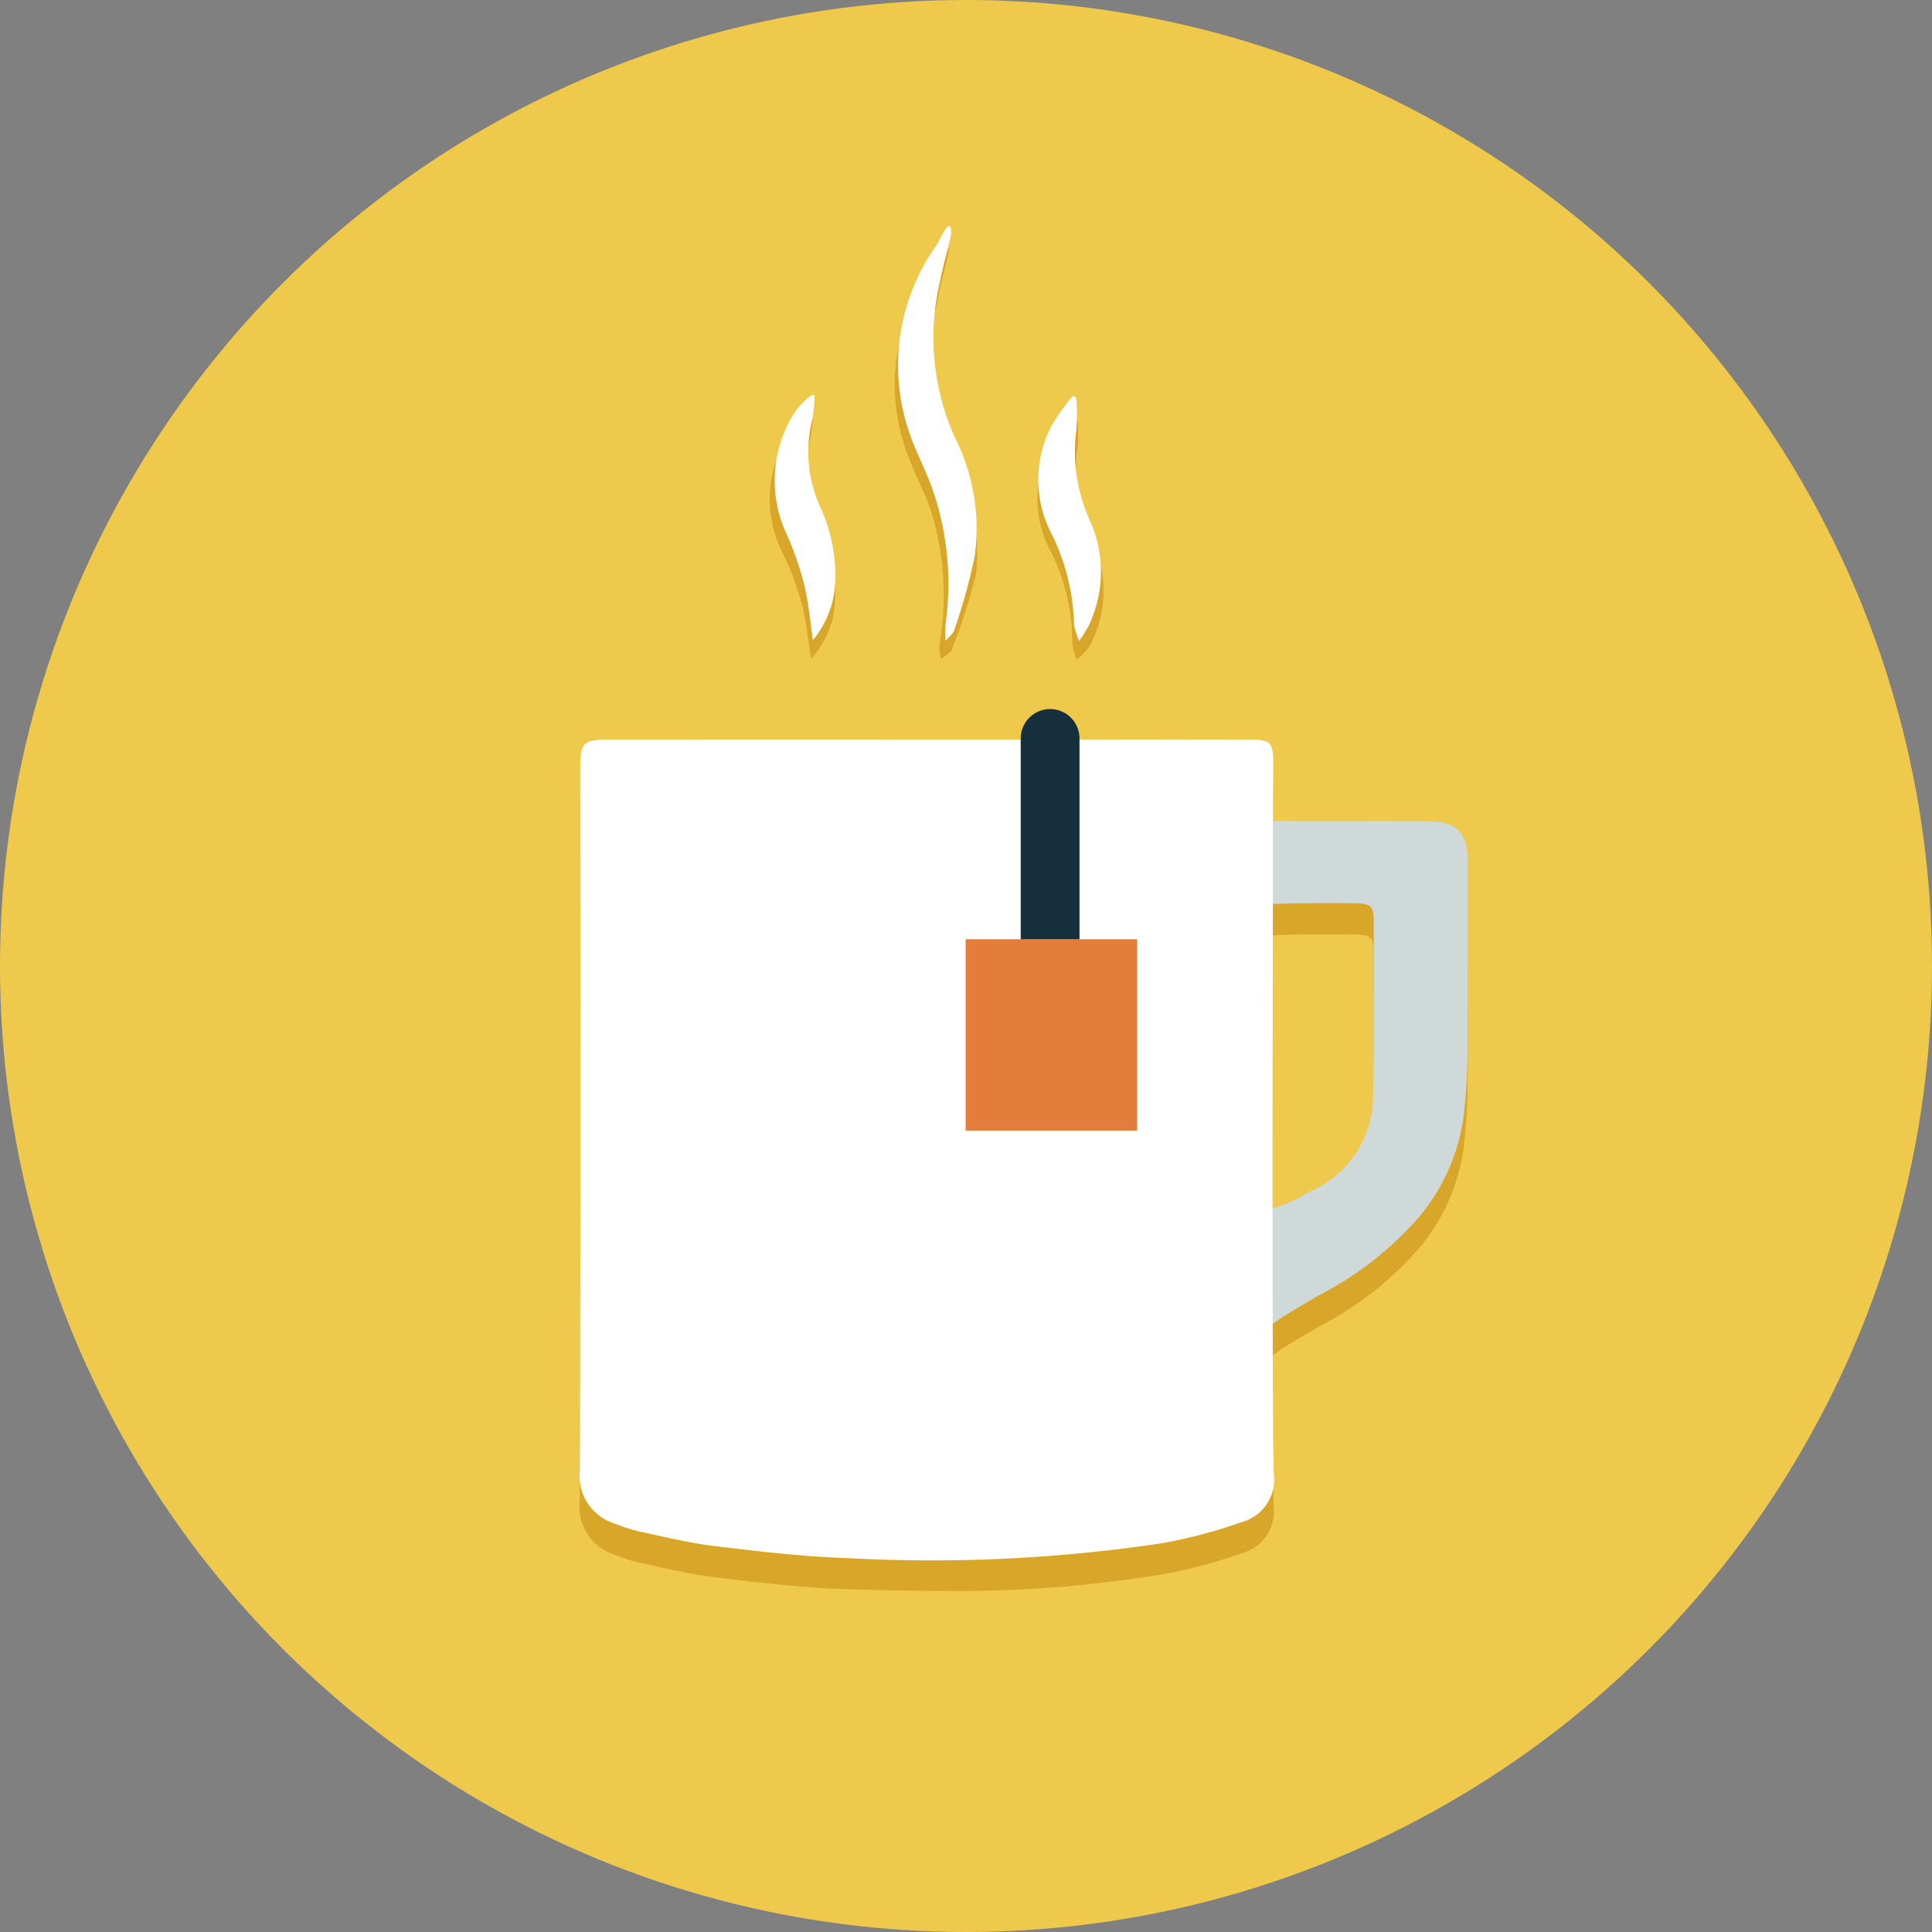
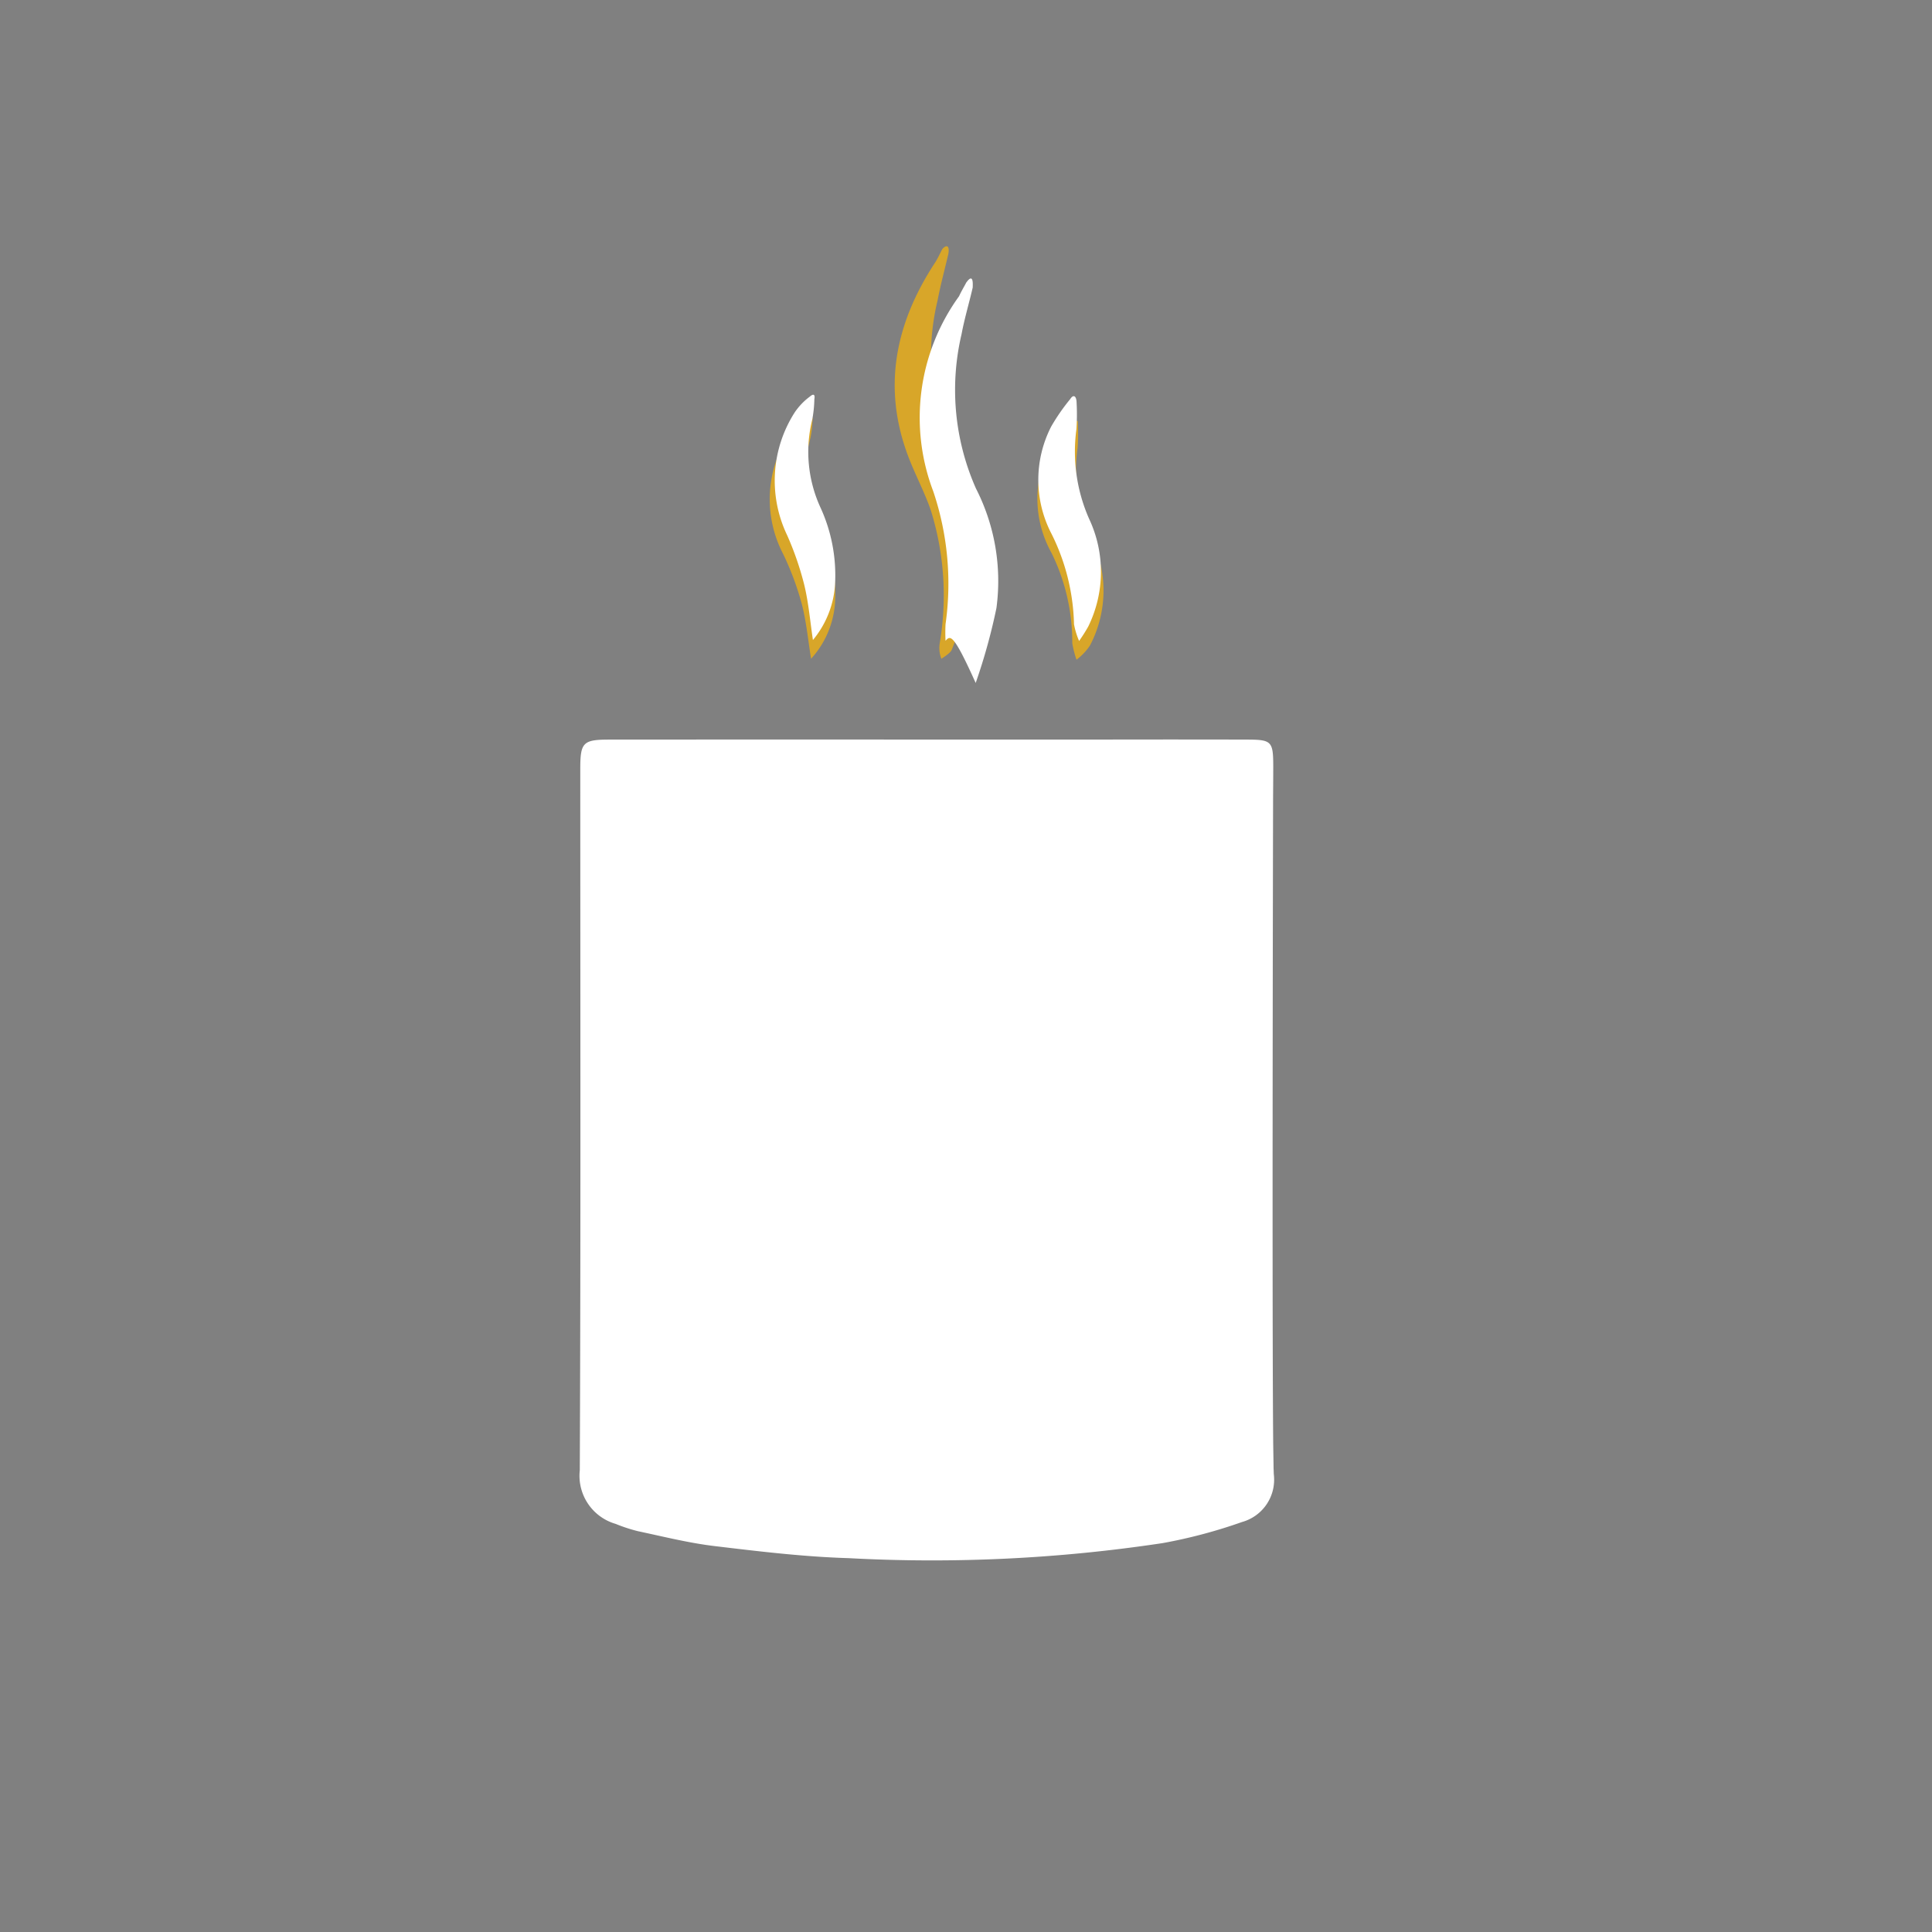
<svg xmlns="http://www.w3.org/2000/svg" width="100" height="100" viewBox="0 0 100 100">
  <rect x="0" y="0" width="100" height="100" fill="#808080" stroke="none" />
  <g id="icon_Product" transform="translate(-1044.251 -393.39)">
-     <ellipse id="椭圆_10" data-name="椭圆 10" cx="50" cy="50" rx="50" ry="50" transform="translate(1044.251 393.39)" fill="#efc94b" style="isolation: isolate" />
    <g id="组_132" data-name="组 132" transform="translate(1074.257 405.098)">
      <g id="组_127" data-name="组 127" transform="translate(9.838 1.036)" style="isolation: isolate">
        <path id="路径_74" data-name="路径 74" d="M1092.07,427.487a1.5,1.5,0,0,1-.088-.794,14.785,14.785,0,0,0-.463-6.9c-.32-.922-.785-1.794-1.137-2.706-1.391-3.6-.711-6.944,1.357-10.1.146-.222.252-.47.377-.705.193-.224.392-.224.314.248-.188.807-.405,1.608-.561,2.421a12.418,12.418,0,0,0,.758,7.991,10.411,10.411,0,0,1,1.234,6.167,31.333,31.333,0,0,1-1.25,3.9C1092.571,427.138,1092.368,427.292,1092.07,427.487Z" transform="translate(-1083.187 -406.134)" fill="#d8a629" />
        <path id="路径_75" data-name="路径 75" d="M1099.128,415.192a10.734,10.734,0,0,1-.009,1.389,8.2,8.2,0,0,0,.694,4.633,6.126,6.126,0,0,1-.051,5.582,2.987,2.987,0,0,1-.7.741,5.651,5.651,0,0,1-.218-.852,10.455,10.455,0,0,0-1.08-4.687,5.761,5.761,0,0,1-.023-5.557,10.41,10.41,0,0,1,1.034-1.415Z" transform="translate(-1083.187 -406.134)" fill="#d8a629" />
        <path id="路径_76" data-name="路径 76" d="M1085.324,427.487c-.155-.953-.242-1.922-.486-2.855a14.964,14.964,0,0,0-.959-2.567,6.121,6.121,0,0,1,.428-6.365,5.365,5.365,0,0,1,.838-.808l.259.129a6.08,6.08,0,0,1-.114,1.041,6.418,6.418,0,0,0,.442,4.54,7.85,7.85,0,0,1,.83,4.016A4.782,4.782,0,0,1,1085.324,427.487Z" transform="translate(-1083.187 -406.134)" fill="#d8a629" />
      </g>
      <g id="组_128" data-name="组 128" transform="translate(10.097)">
-         <path id="路径_77" data-name="路径 77" d="M1092.284,426.557a8.172,8.172,0,0,1,0-.858,14.967,14.967,0,0,0-.636-6.878c-.315-.921-.773-1.794-1.12-2.706a10.719,10.719,0,0,1,1.337-10.1c.1-.227.248-.47.371-.705.39-.541.335.111.335.253-.185.807-.425,1.6-.578,2.416a12.6,12.6,0,0,0,.746,7.991,10.518,10.518,0,0,1,1.059,6.19,30.518,30.518,0,0,1-1.074,3.874C1092.688,426.168,1092.534,426.269,1092.284,426.557Z" transform="translate(-1083.446 -405.098)" fill="#fff" />
+         <path id="路径_77" data-name="路径 77" d="M1092.284,426.557a8.172,8.172,0,0,1,0-.858,14.967,14.967,0,0,0-.636-6.878a10.719,10.719,0,0,1,1.337-10.1c.1-.227.248-.47.371-.705.39-.541.335.111.335.253-.185.807-.425,1.6-.578,2.416a12.6,12.6,0,0,0,.746,7.991,10.518,10.518,0,0,1,1.059,6.19,30.518,30.518,0,0,1-1.074,3.874C1092.688,426.168,1092.534,426.269,1092.284,426.557Z" transform="translate(-1083.446 -405.098)" fill="#fff" />
        <path id="路径_78" data-name="路径 78" d="M1099.067,414.221a11.3,11.3,0,0,1-.009,1.39,8.609,8.609,0,0,0,.657,4.633,6.436,6.436,0,0,1-.048,5.582,8.555,8.555,0,0,1-.47.74,4.036,4.036,0,0,1-.264-.868,11,11,0,0,0-1.16-4.67,6.047,6.047,0,0,1-.022-5.557,10.426,10.426,0,0,1,.979-1.415C1098.9,413.784,1099.056,413.873,1099.067,414.221Z" transform="translate(-1083.446 -405.098)" fill="#fff" />
        <path id="路径_79" data-name="路径 79" d="M1085.42,426.517c-.143-.953-.223-1.922-.449-2.856a15.821,15.821,0,0,0-.885-2.566,6.545,6.545,0,0,1,.395-6.365,3.347,3.347,0,0,1,.774-.808c.228-.2.277-.071.239.129a6.385,6.385,0,0,1-.106,1.041,6.908,6.908,0,0,0,.409,4.539,8.4,8.4,0,0,1,.767,4.016A4.983,4.983,0,0,1,1085.42,426.517Z" transform="translate(-1083.446 -405.098)" fill="#fff" />
      </g>
-       <path id="联合_1" data-name="联合 1" d="M13.922,42.373c-2.32-.068-4.638-.347-6.945-.624-1.335-.16-2.65-.493-3.967-.772A8.185,8.185,0,0,1,1.856,40.6,2.59,2.59,0,0,1,0,37.825c.052-12.1.026-24.2.025-36.3C.025.152.164.007,1.538.006q9.351-.007,18.7,0h6.4q3.953-.009,7.9,0c1.28,0,1.355.089,1.355,1.414,0,.5-.008,1.494-.008,1.494s0,.474,0,1.312H36.9c.573.025,1.148.008,1.722.008l1.76,0c1.2,0,2.407,0,3.61.011,1.391.018,1.958.592,1.964,2,.015,3.377.023,6.755,0,10.132a30.178,30.178,0,0,1-.212,3.223,10.279,10.279,0,0,1-2.278,5.1,17.384,17.384,0,0,1-5.221,4.084c-.549.327-1.1.644-1.646.984-.3.187-.524.343-.73.489.005,3.327.016,5.977.035,7.176q.006.172.015.344c0,.092,0,.18,0,.265a2.27,2.27,0,0,1-1.646,2.468,26.48,26.48,0,0,1-4.1,1.089,65.778,65.778,0,0,1-11.439.861C17.132,42.455,15.526,42.421,13.922,42.373ZM35.862,24.3a9.2,9.2,0,0,0,1.878-.881,5.356,5.356,0,0,0,3.317-4.713c.088-3.1.048-6.2.04-9.307,0-.784-.155-.9-.987-.918-1.012-.018-2.023-.009-3.036,0l-1.2.041C35.871,12.766,35.862,18.792,35.862,24.3Z" transform="translate(0 28.179)" fill="#d8a629" stroke="rgba(0,0,0,0)" stroke-miterlimit="10" stroke-width="1" />
      <g id="组_130" data-name="组 130" transform="translate(35.315 30.793)">
        <path id="路径_82" data-name="路径 82" d="M1109.226,470.1a3.2,3.2,0,0,0,.039-.664c-.022-.449-.032-.9-.039-1.348Z" transform="translate(-1108.664 -435.891)" fill="#d0d9d9" style="isolation: isolate" />
-         <path id="路径_83" data-name="路径 83" d="M1110.423,440.143c1.012-.006,2.024-.014,3.035,0,.833.015.985.134.988.919.008,3.1.048,6.207-.04,9.307a5.357,5.357,0,0,1-3.317,4.713,7.01,7.01,0,0,1-2.242.949c-.044-.609-.14,6.238-.14,6.238.389-.259.689-.5,1.238-.843s1.1-.657,1.646-.984a17.389,17.389,0,0,0,5.221-4.084,10.279,10.279,0,0,0,2.278-5.1,30.243,30.243,0,0,0,.211-3.224c.027-3.377.02-6.754.005-10.132-.006-1.4-.573-1.979-1.964-2-1.79-.023-3.58-.008-5.37-.009-.574,0-1.149.016-1.722-.009h-1.586V440.2Z" transform="translate(-1108.664 -435.891)" fill="#d0d9d9" style="isolation: isolate" />
      </g>
      <path id="路径_85" data-name="路径 85" d="M1109.238,434.579s.009-1,.008-1.495c0-1.324-.075-1.41-1.355-1.413q-3.951-.01-7.9,0h-6.4q-9.35-.006-18.7,0c-1.374,0-1.513.146-1.513,1.519,0,12.1.027,24.2-.025,36.3a2.591,2.591,0,0,0,1.856,2.776,8.352,8.352,0,0,0,1.153.378c1.318.279,2.633.611,3.968.771,2.307.276,4.625.556,6.945.625a79.977,79.977,0,0,0,16.252-.78,26.435,26.435,0,0,0,4.1-1.09,2.272,2.272,0,0,0,1.645-2.49C1109.162,467.543,1109.238,434.579,1109.238,434.579Z" transform="translate(-1073.349 -405.098)" fill="#fff" />
      <g id="组_131" data-name="组 131" transform="translate(19.977 24.994)">
-         <rect id="矩形_112" data-name="矩形 112" width="8.871" height="9.906" transform="translate(0 11.913)" fill="#e47c3b" style="isolation: isolate" />
-         <path id="路径_86" data-name="路径 86" d="M1099.218,442.005V431.613a1.521,1.521,0,0,0-3.043,0v10.392Z" transform="translate(-1093.326 -430.092)" fill="#15303c" style="isolation: isolate" />
-       </g>
+         </g>
    </g>
  </g>
</svg>